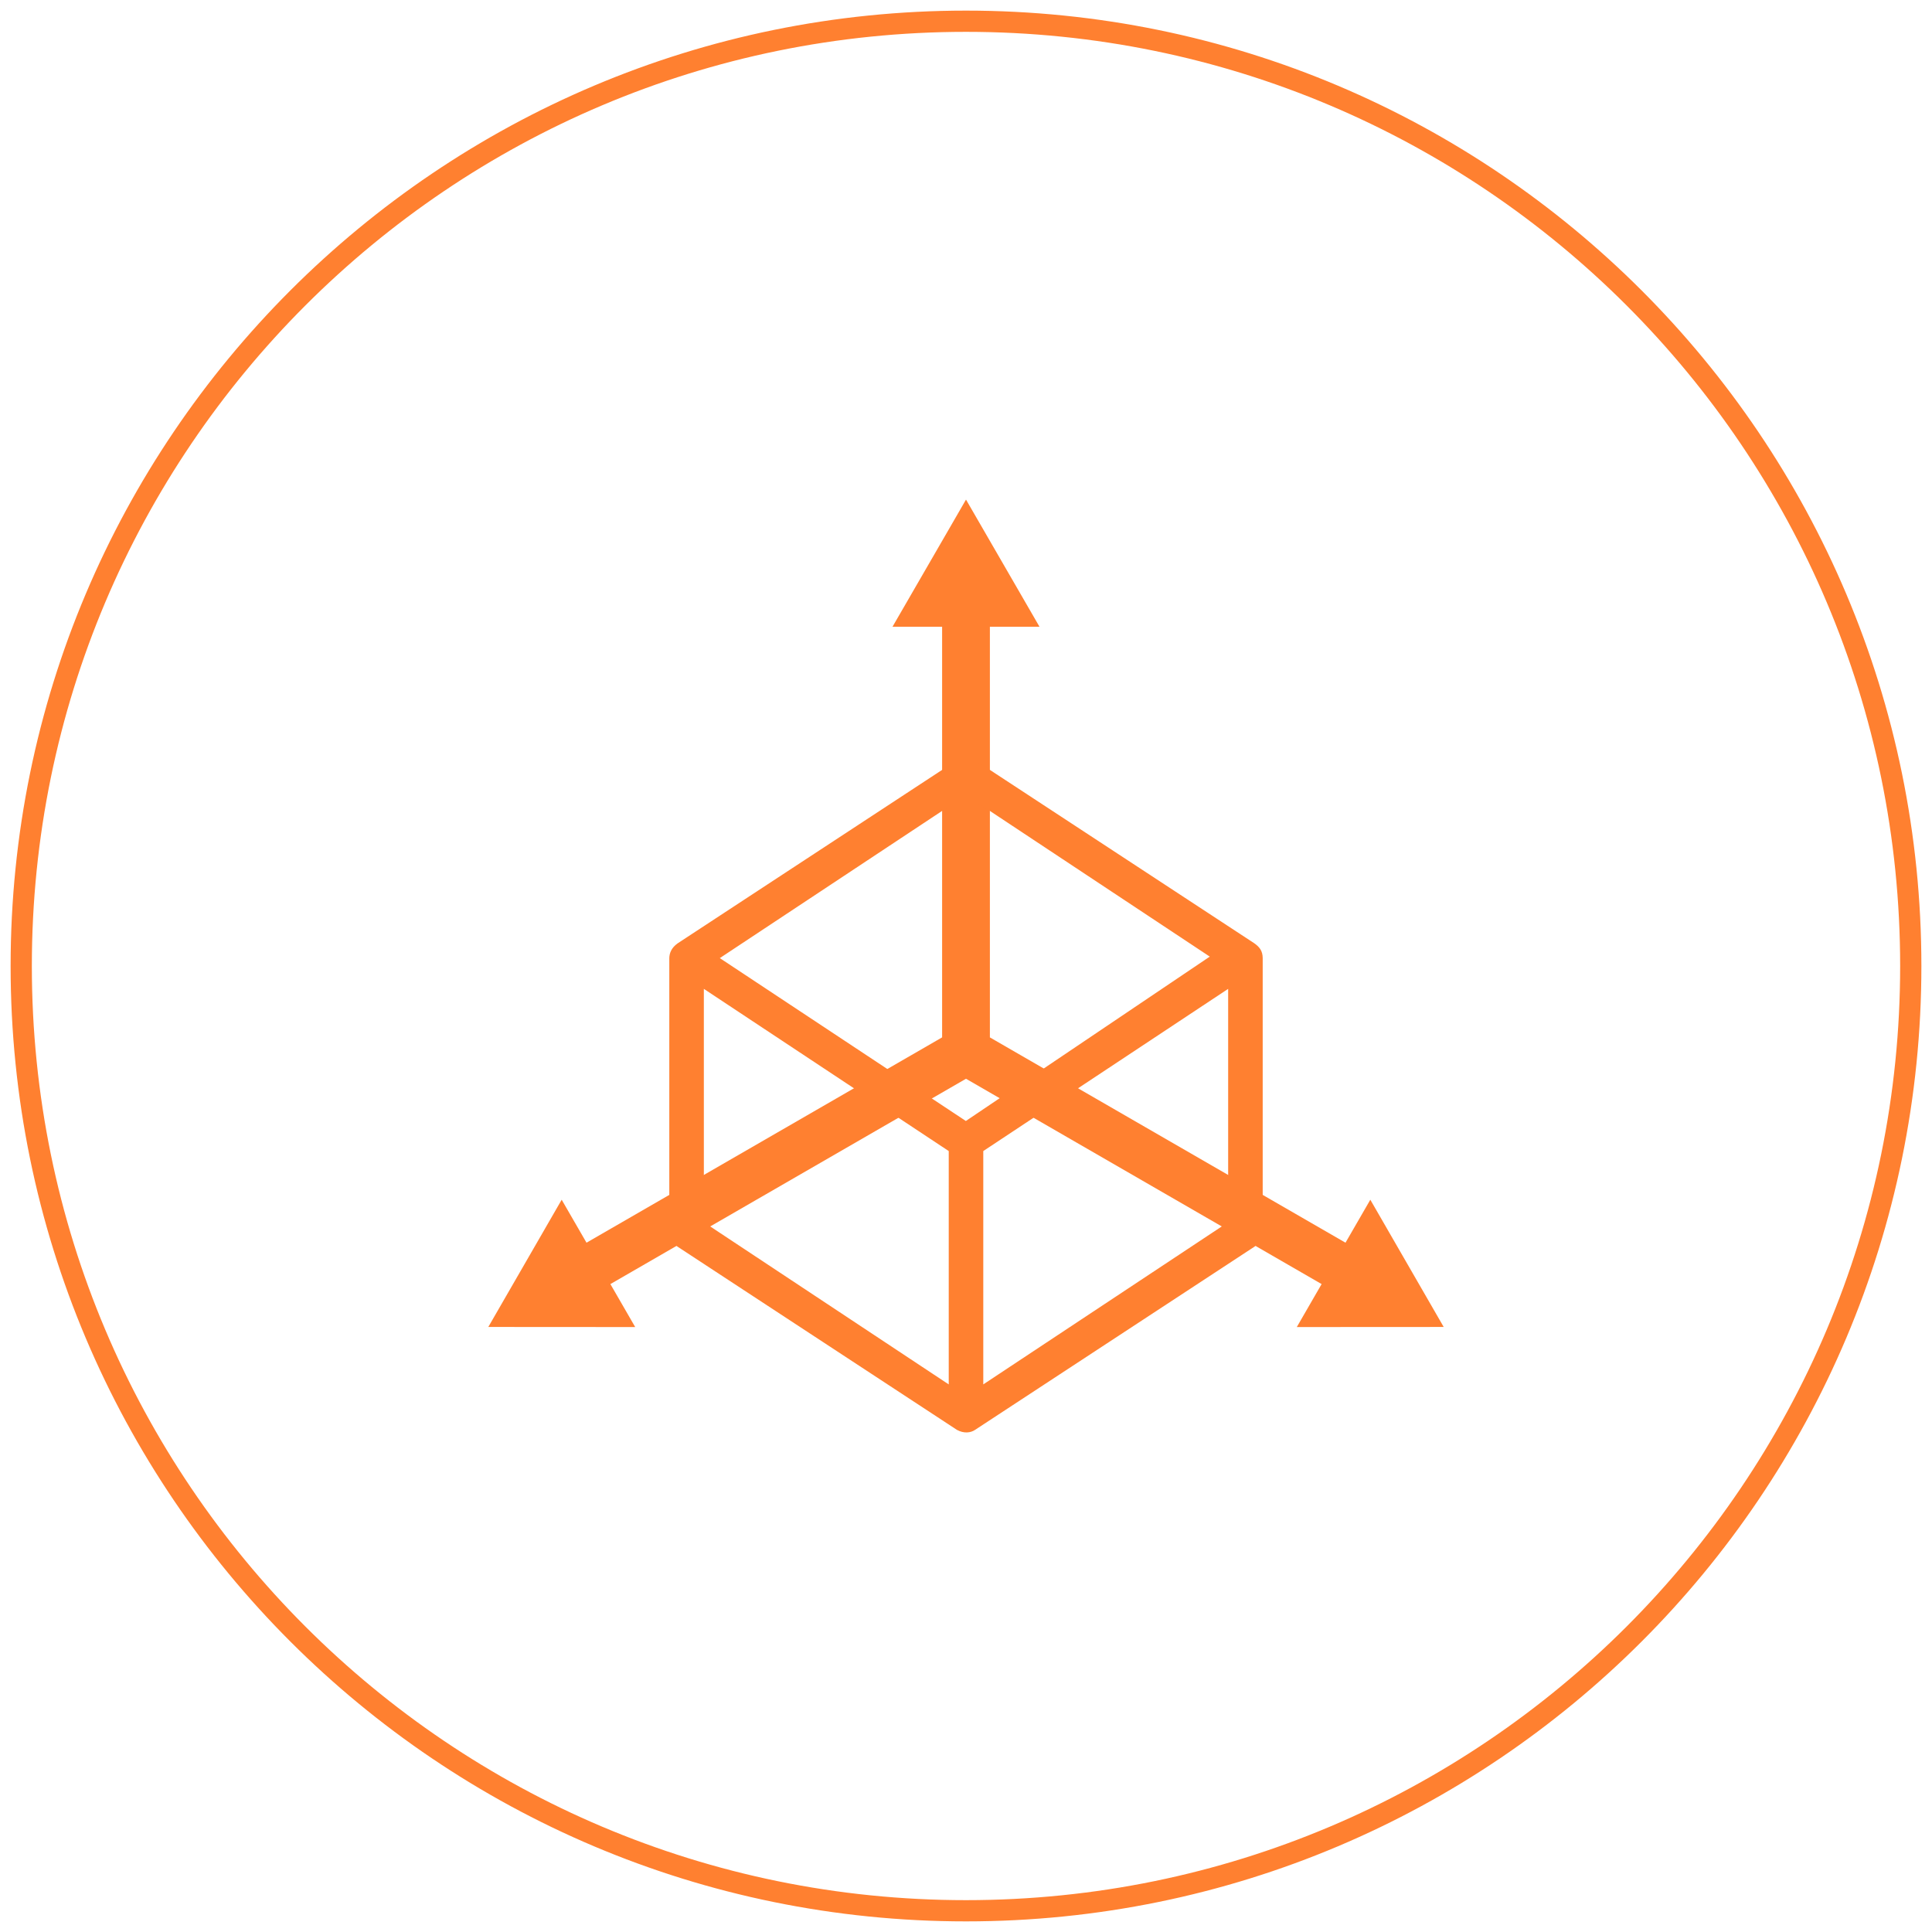
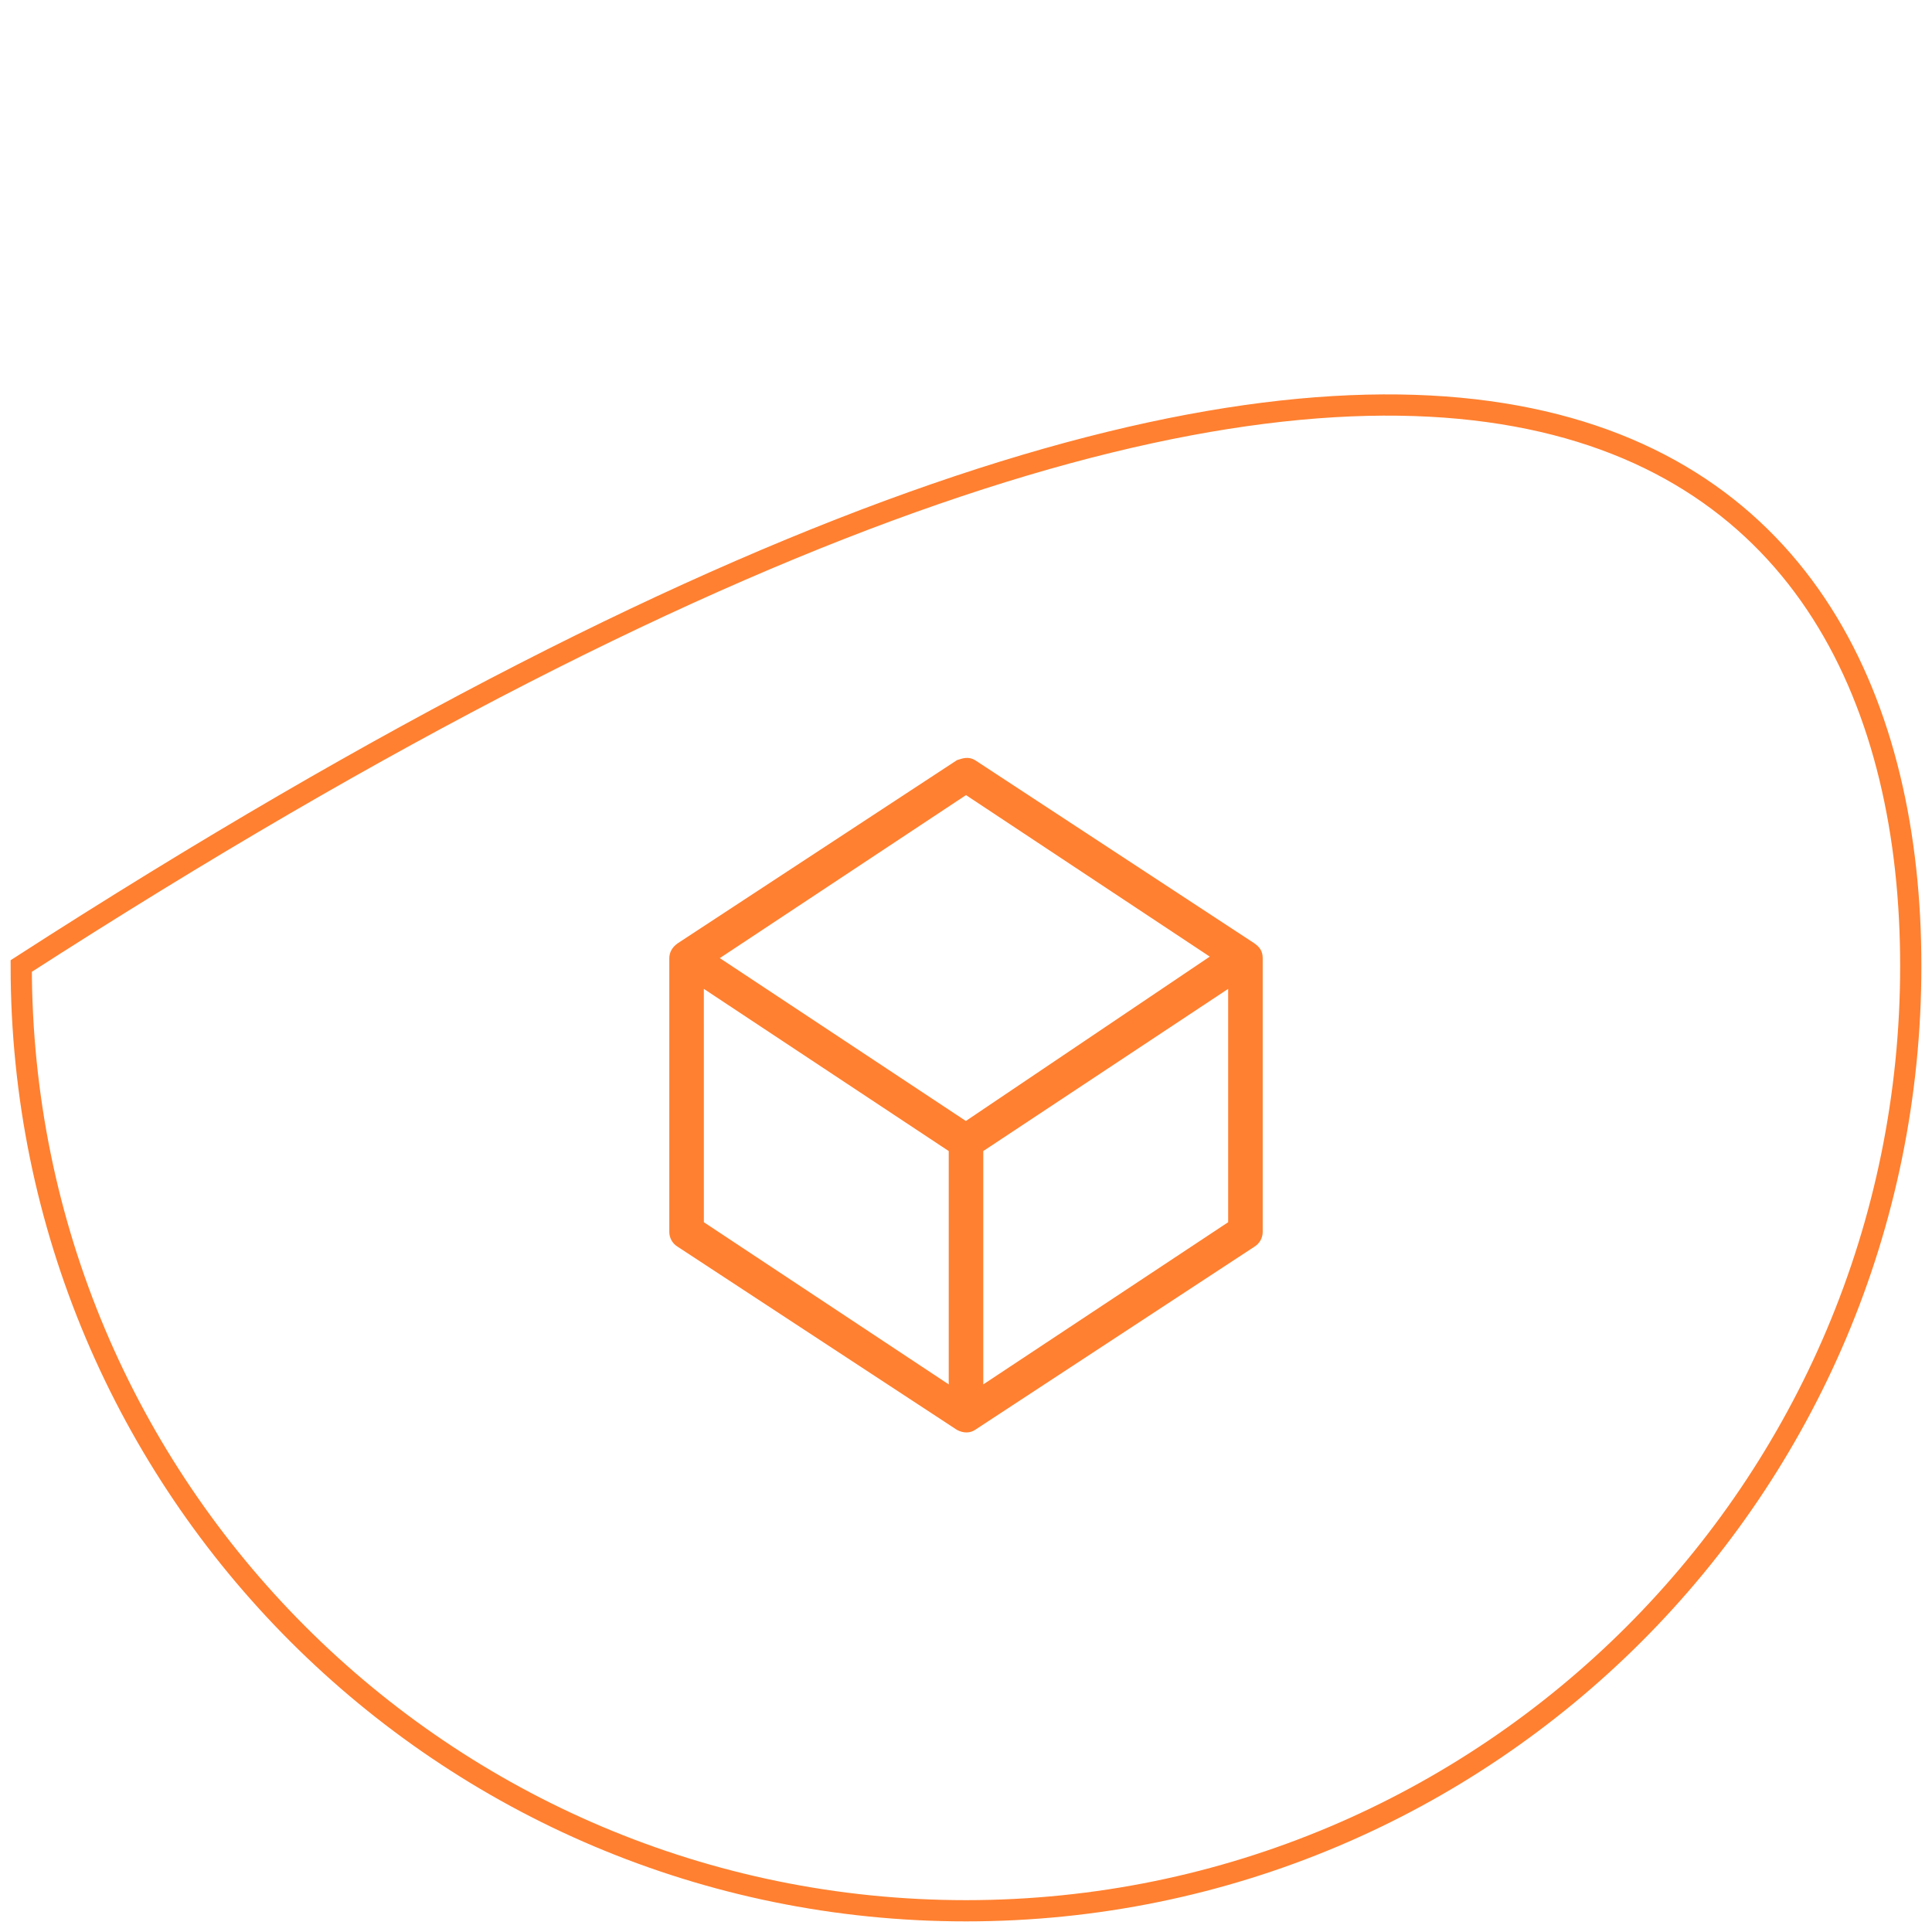
<svg xmlns="http://www.w3.org/2000/svg" width="91" height="91" viewBox="0 0 91 91" fill="none">
-   <path d="M90 45.5C90 70.081 70.081 90 45.5 90C20.919 90 1 70.081 1 45.5C1 20.919 20.919 1 45.5 1C70.081 1 90 20.919 90 45.5V45.5Z" stroke="#FF8030" stroke-miterlimit="10" />
+   <path d="M90 45.5C90 70.081 70.081 90 45.5 90C20.919 90 1 70.081 1 45.5C70.081 1 90 20.919 90 45.5V45.5Z" stroke="#FF8030" stroke-miterlimit="10" />
  <g clip-path="url(#clip0_6246_3686)">
-     <path fill-rule="evenodd" clip-rule="evenodd" d="M45.5 23.531L45.176 24.093L42.038 29.521H44.375V48.862L27.625 58.533L26.456 56.509L23 62.502H23.648L29.919 62.506L28.75 60.482L45.5 50.811L62.25 60.482L61.081 62.506L68 62.502L67.676 61.94L64.544 56.509L63.375 58.533L46.625 48.863V29.521H48.962L45.5 23.531Z" fill="#FF8030" />
    <path fill-rule="evenodd" clip-rule="evenodd" d="M45.076 35.803L31.916 44.434C31.612 44.653 31.531 44.902 31.525 45.129V58.026C31.525 58.309 31.673 58.573 31.916 58.721L45.076 67.351C45.394 67.524 45.716 67.495 45.93 67.347L59.085 58.721C59.204 58.648 59.302 58.546 59.371 58.424C59.439 58.303 59.475 58.165 59.475 58.026V45.129C59.472 44.785 59.326 44.604 59.072 44.425L45.924 35.803C45.611 35.624 45.365 35.709 45.076 35.803ZM45.5 37.45L56.982 45.058L45.493 52.8L33.904 45.128L45.5 37.45ZM33.152 46.577L44.687 54.217V65.208L33.153 57.569L33.152 46.577ZM57.848 46.577V57.568L46.314 65.207V54.216L57.848 46.577Z" fill="#FF8030" />
  </g>
  <defs>
    <clipPath id="clip0_6246_3686">
      <rect width="45" height="45" fill="white" transform="translate(23 23)" />
    </clipPath>
  </defs>
</svg>